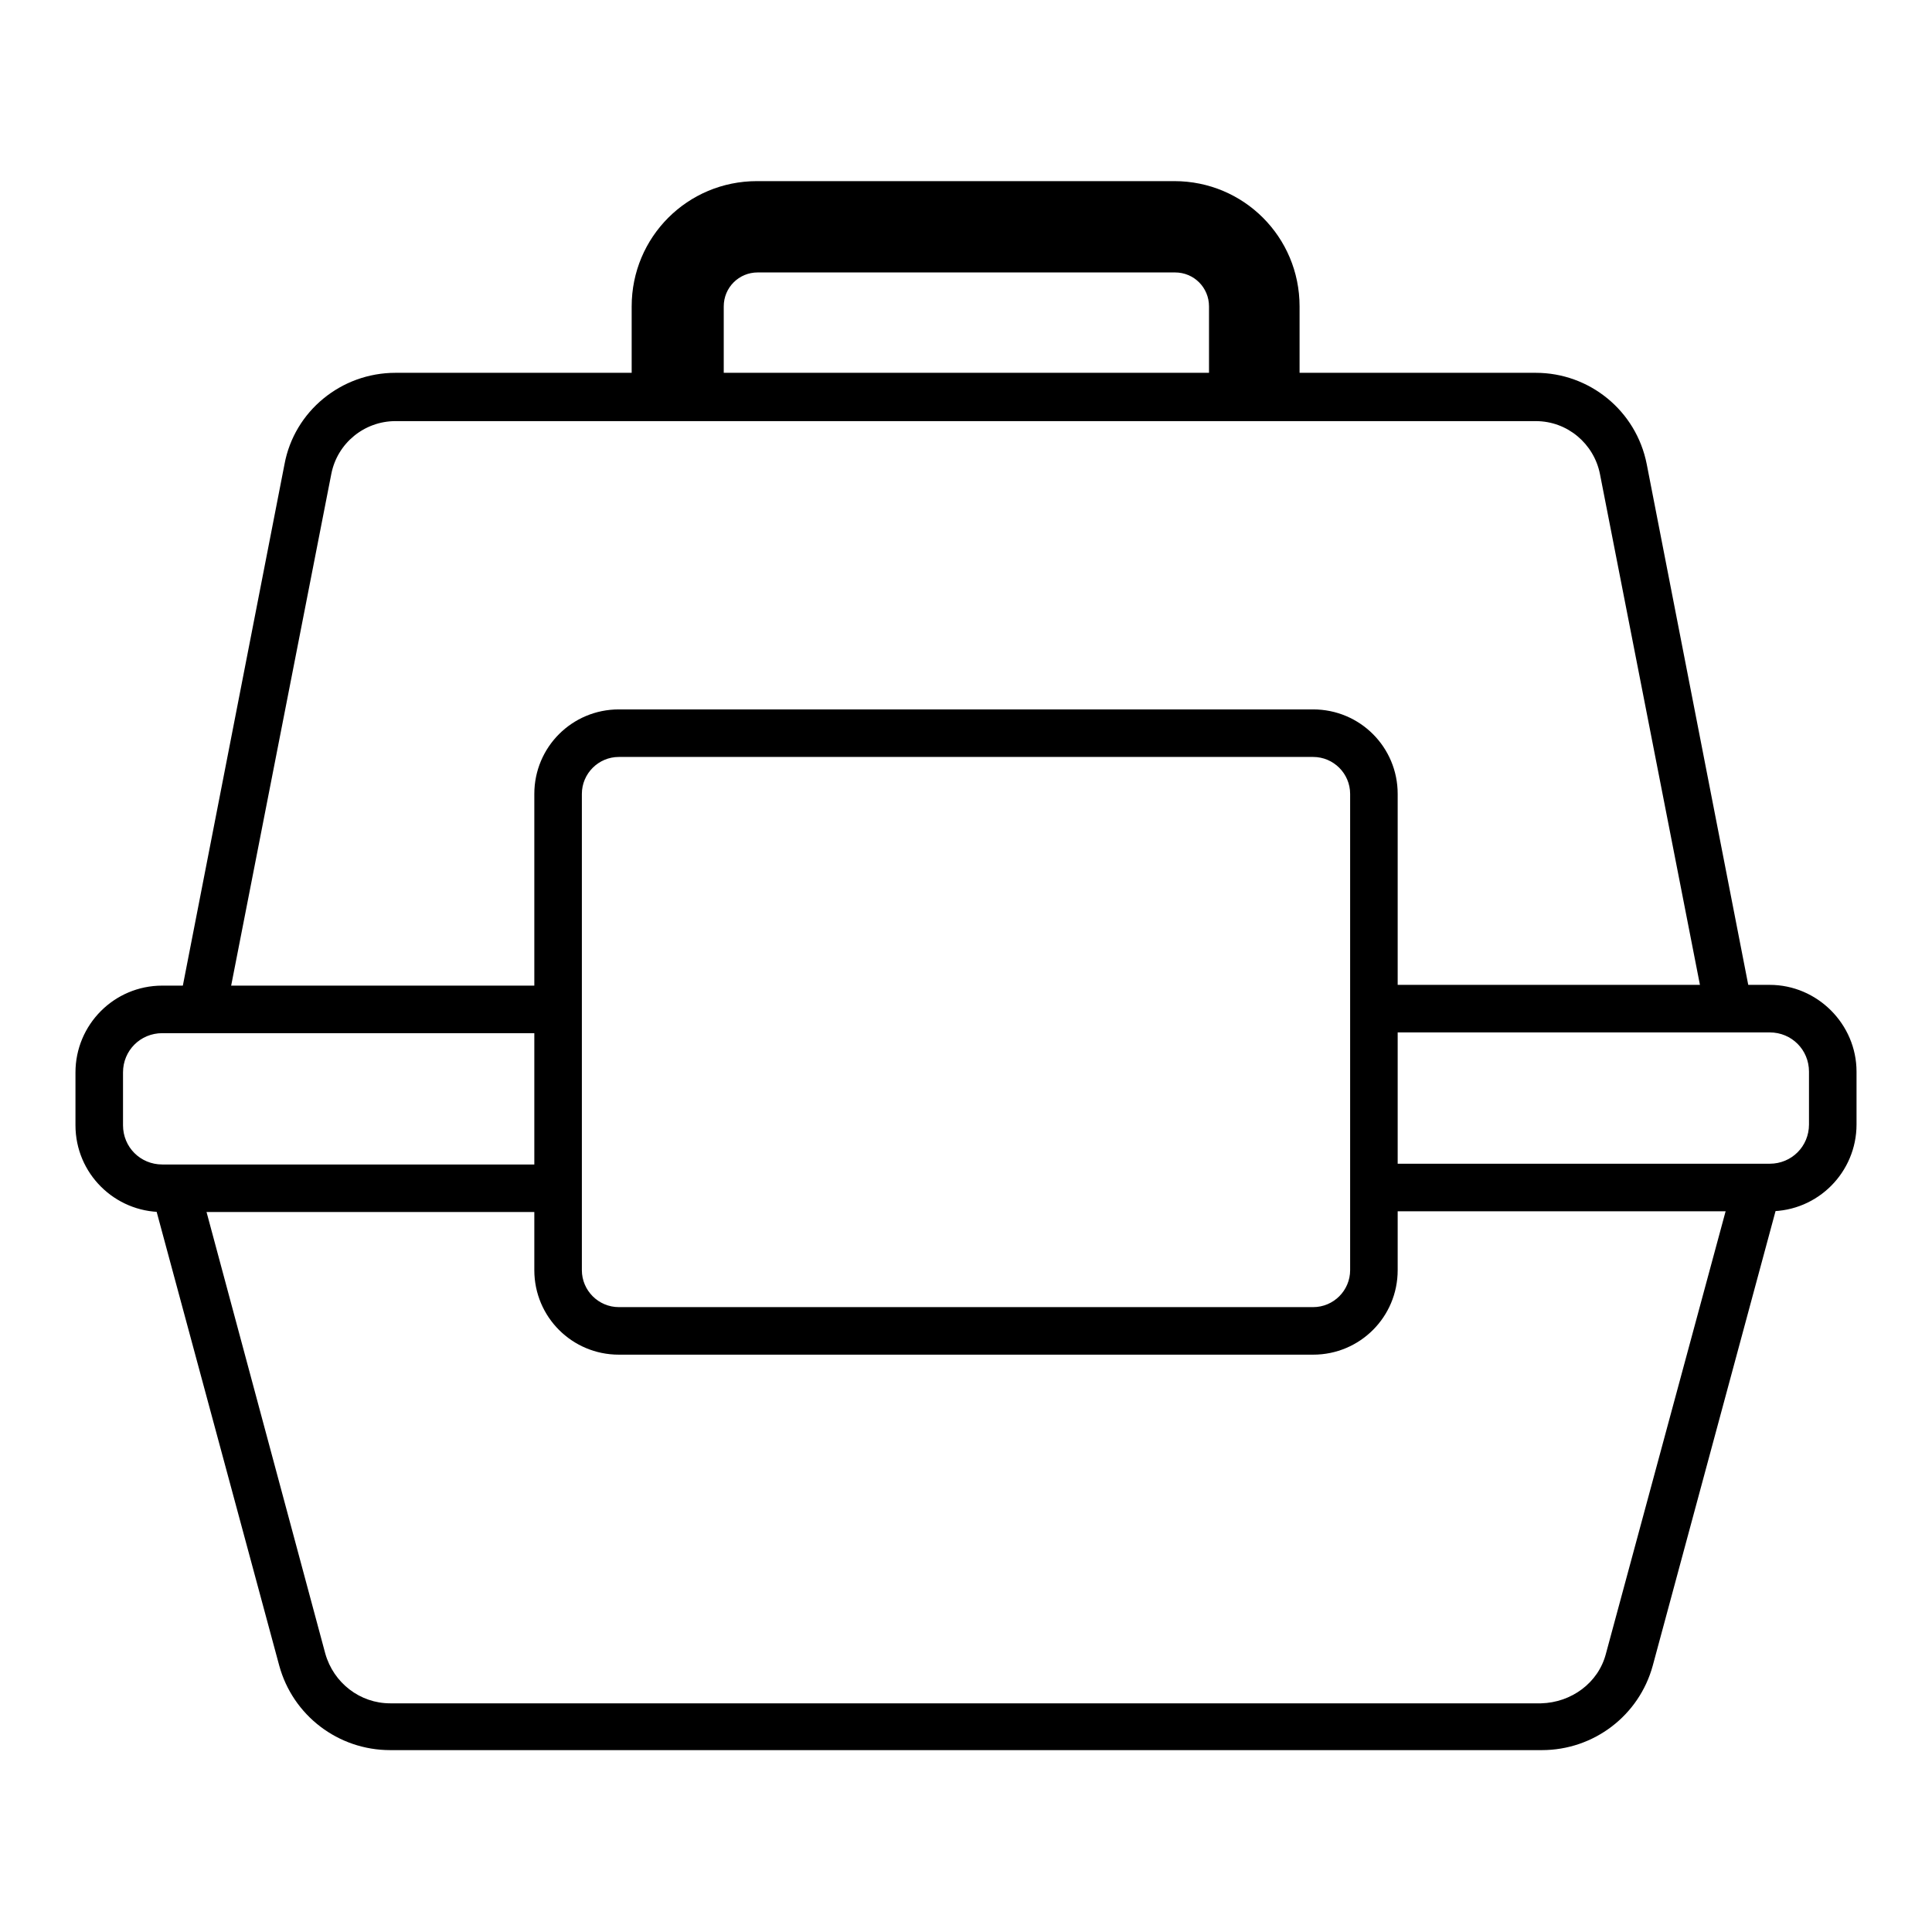
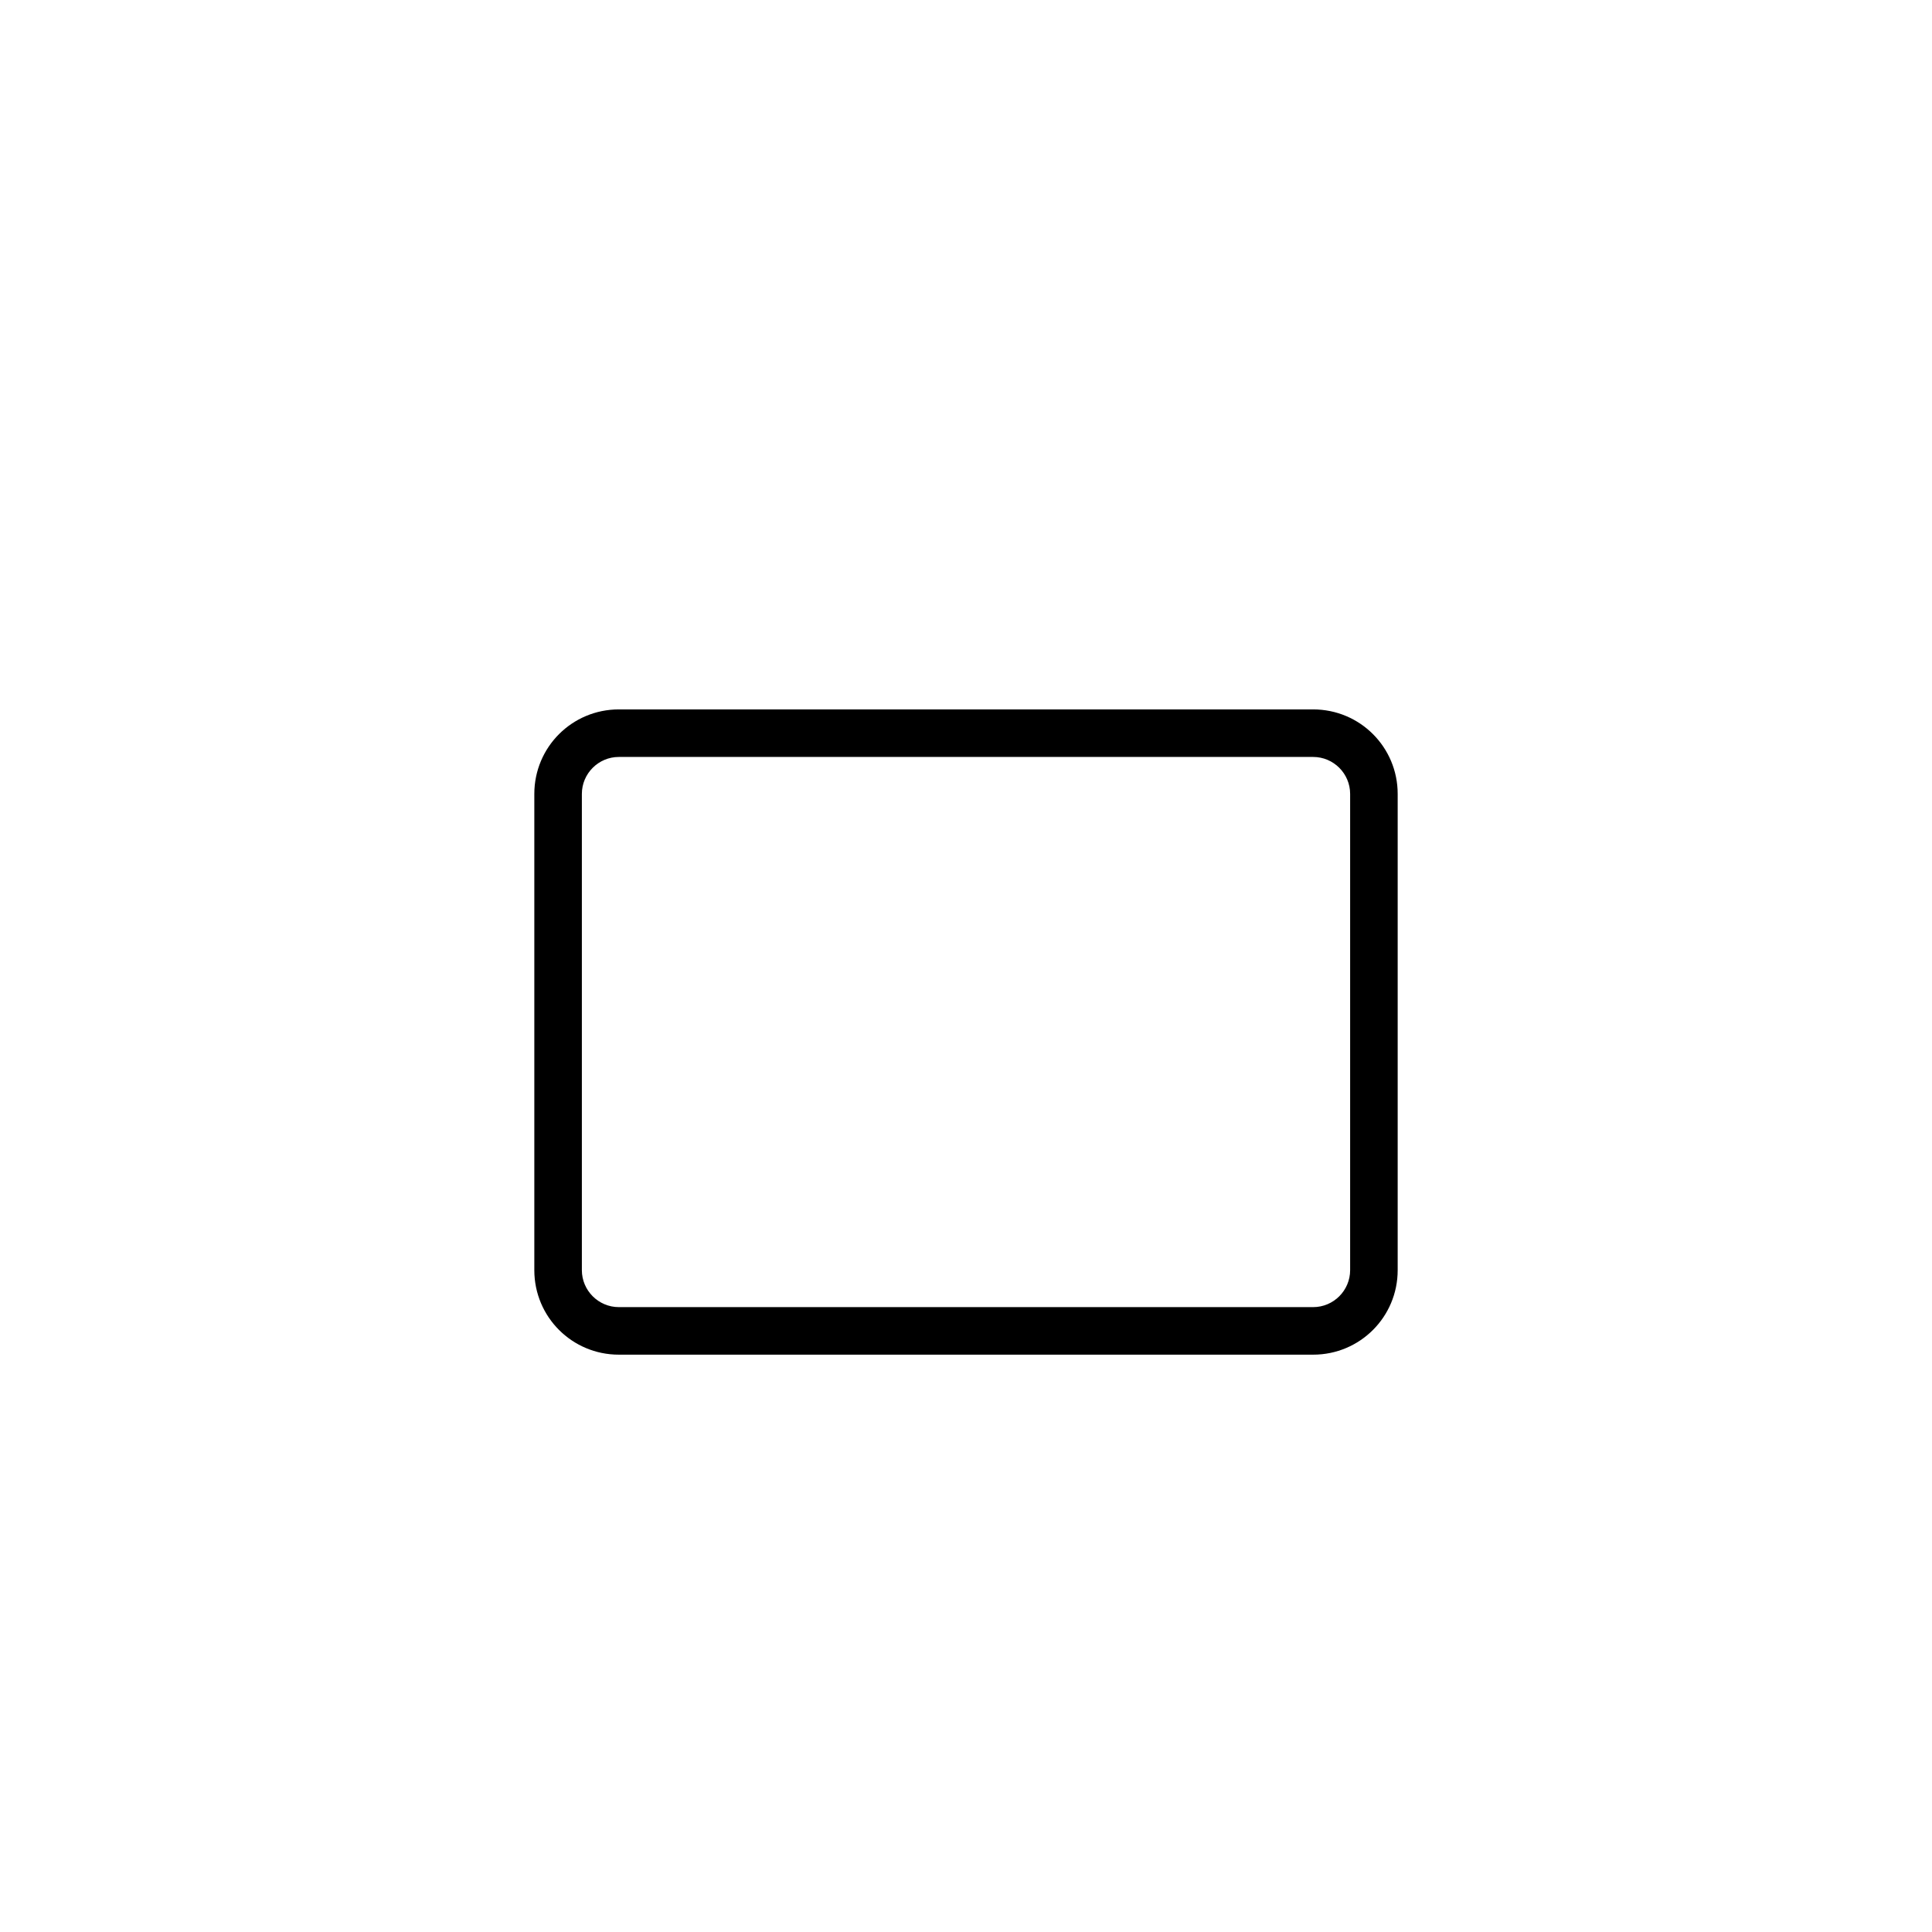
<svg xmlns="http://www.w3.org/2000/svg" version="1.1" x="0px" y="0px" viewBox="0 0 256 256" enable-background="new 0 0 256 256" xml:space="preserve">
  <g>
-     <path fill="#000000" d="M30.2,132.8l13.7-70c0.8-4.1,4.4-7,8.5-7h151.1c4.2,0,7.7,3,8.5,7l13.7,70h6.4l-13.9-71.3 c-1.4-7.1-7.6-12.1-14.7-12.1H52.4c-7.2,0-13.4,5.1-14.7,12.1l-13.9,71.3H30.2z M229.6,157l-16.8,62.1c-1,3.9-4.6,6.5-8.6,6.6H51.7 c-4,0-7.5-2.7-8.6-6.6L26.4,157h-7.3l-0.1,0.4h0.9L37,220.7c1.8,6.6,7.8,11.2,14.7,11.2h152.6c6.9,0,12.9-4.6,14.7-11.2l17.1-63.3 h0.9L237,157H229.6z" />
-     <path fill="#000000" d="M172.2,53.3V40.6c0-9.2-7.4-16.6-16.6-16.6h-55.3c-9.2,0-16.6,7.4-16.6,16.6v12.6H172.2z M95.9,40.6 c0-2.5,2-4.5,4.5-4.5l0,0h55.3c2.5,0,4.5,2,4.5,4.5l0,0v11.2H95.9V40.6z M234.5,130.5h-52.3v6.3h52.3c2.9,0,5.2,2.3,5.2,5.2v7 c0,2.9-2.3,5.2-5.2,5.2h-52.3v6.3h52.3c6.4,0,11.5-5.2,11.5-11.5v-7C246,135.7,240.8,130.5,234.5,130.5z M73.2,154.3H21.5 c-2.9,0-5.2-2.3-5.2-5.2v-7c0-2.9,2.3-5.2,5.2-5.2h51.6v-6.3H21.5c-6.4,0-11.5,5.2-11.5,11.5v7c0,6.4,5.2,11.5,11.5,11.5l0,0h51.6 V154.3z" />
    <path fill="#000000" d="M174,100.3c2.7,0,4.9,2.2,4.9,4.9v63.1c0,2.7-2.2,4.9-4.9,4.9H82c-2.7,0-4.9-2.2-4.9-4.9v-63.1 c0-2.7,2.2-4.9,4.9-4.9L174,100.3 M174,94H82c-6.2,0-11.2,5-11.2,11.2v63.1c0,6.2,5,11.2,11.2,11.2h92c6.2,0,11.2-5,11.2-11.2 v-63.1C185.2,99,180.2,94,174,94z" />
  </g>
</svg>